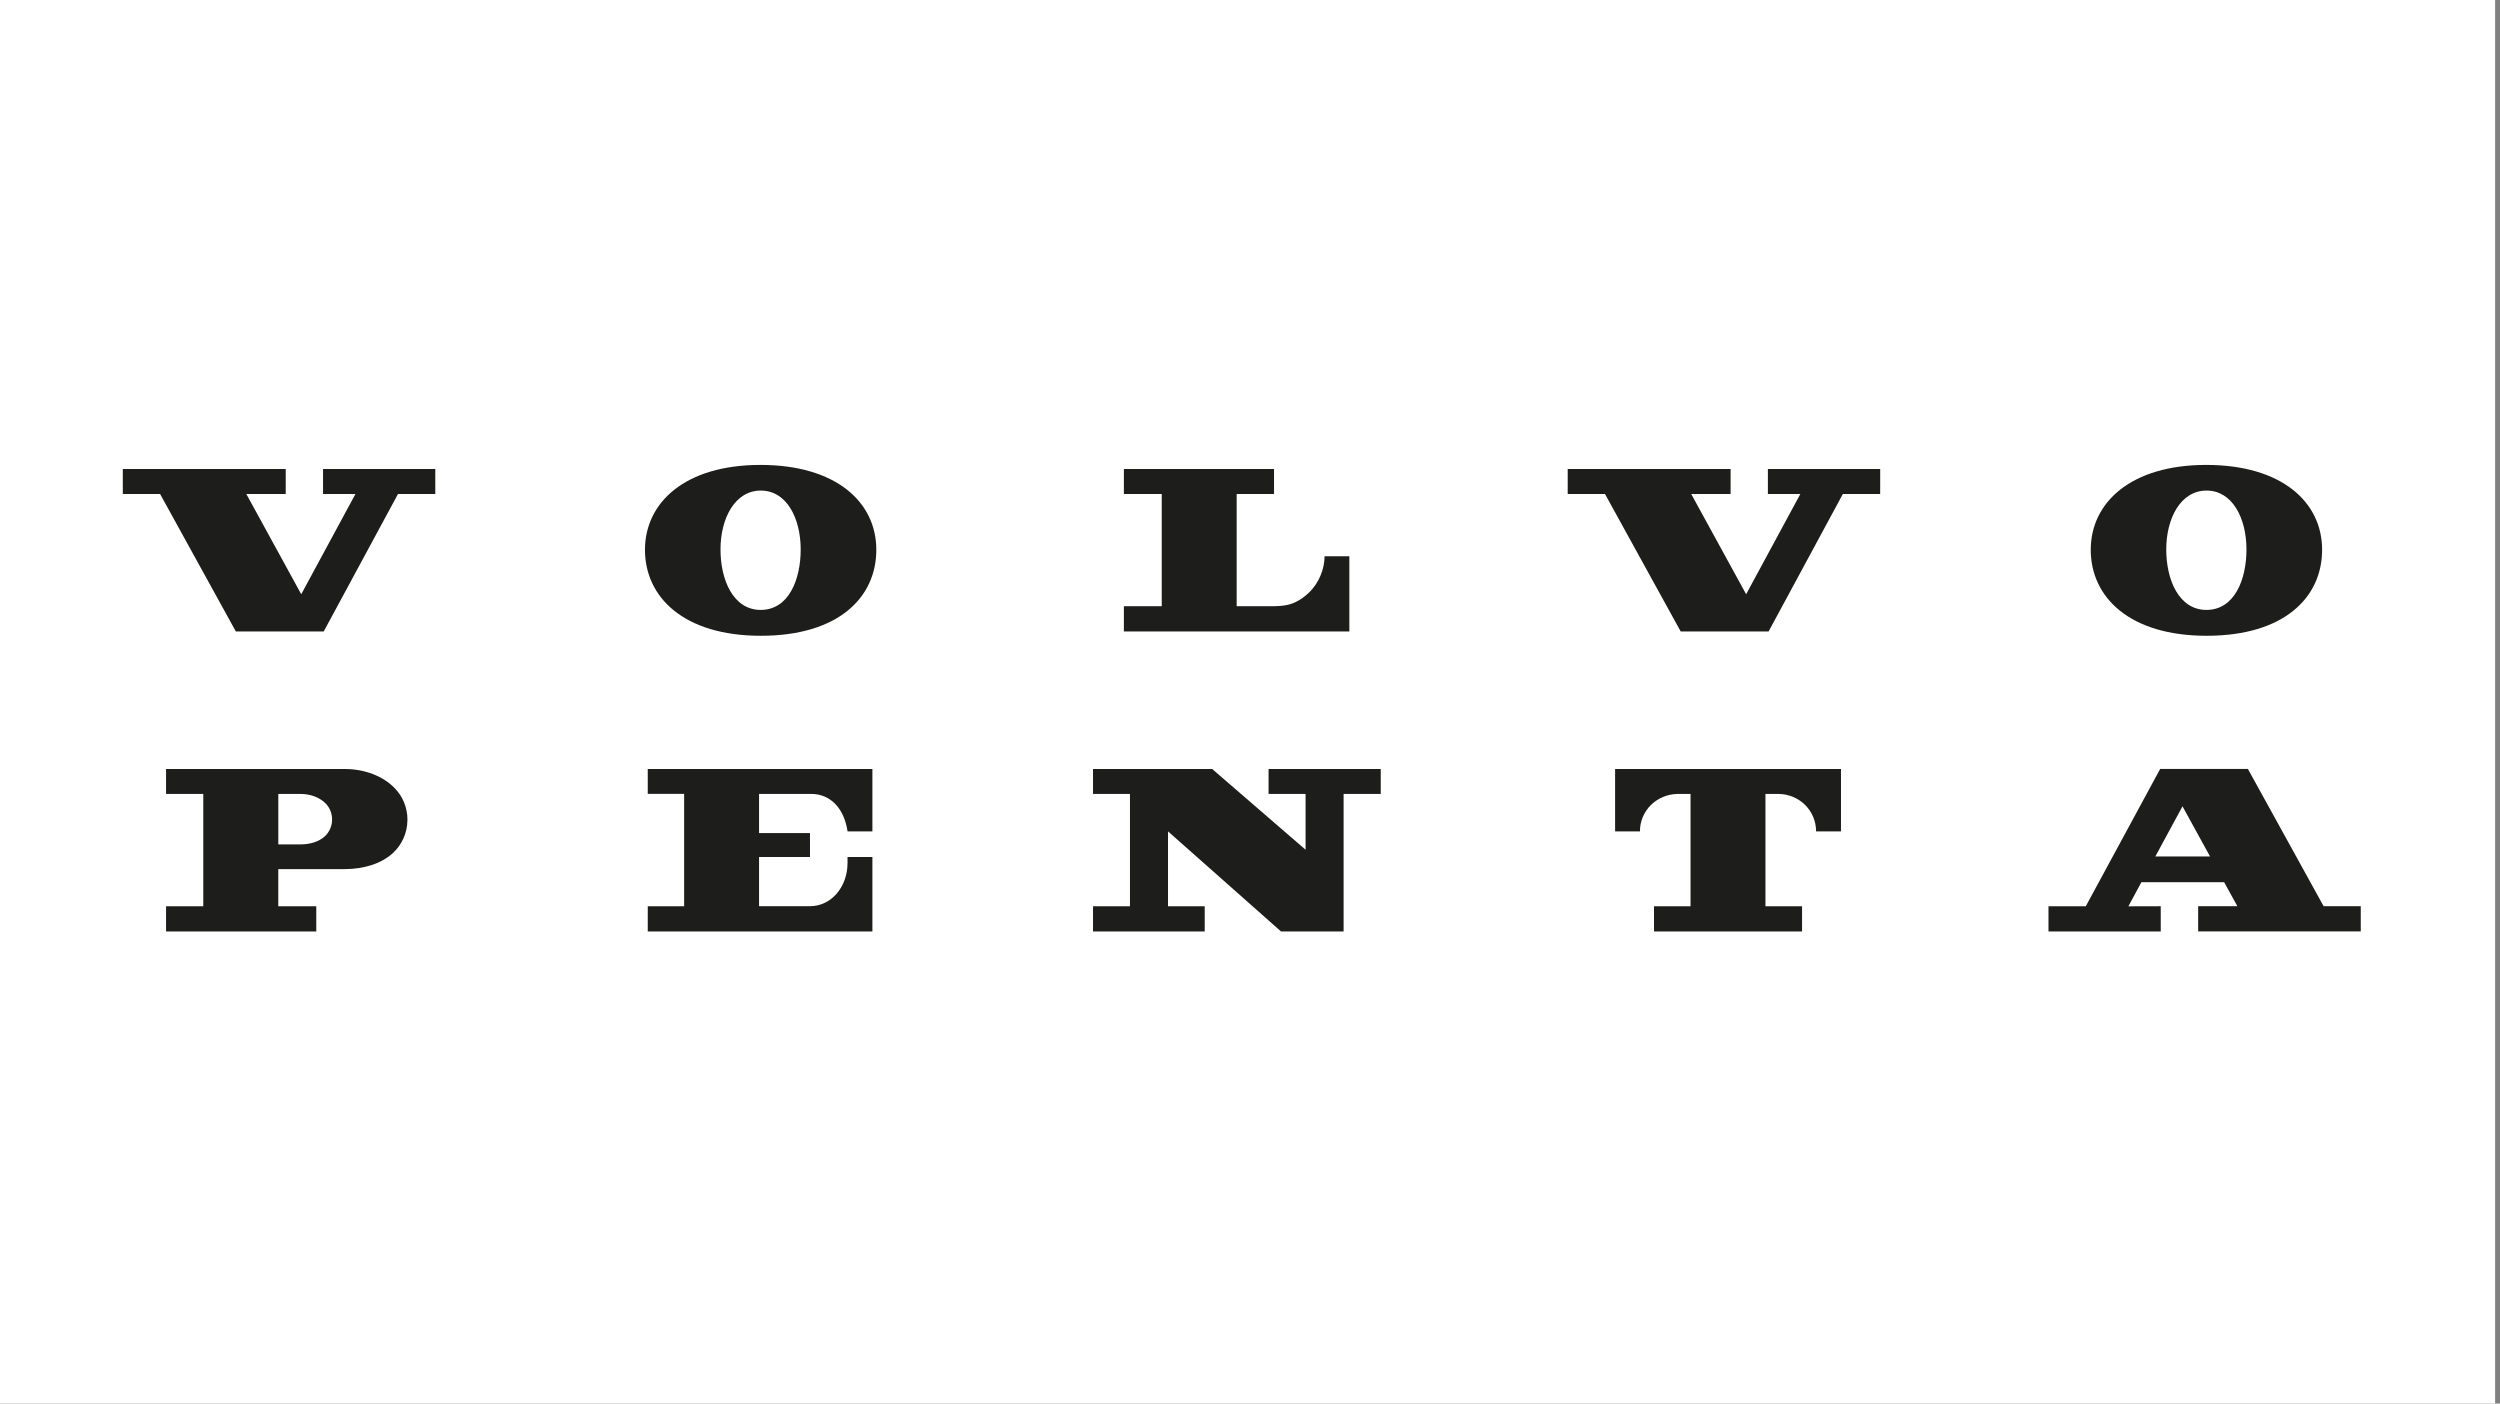
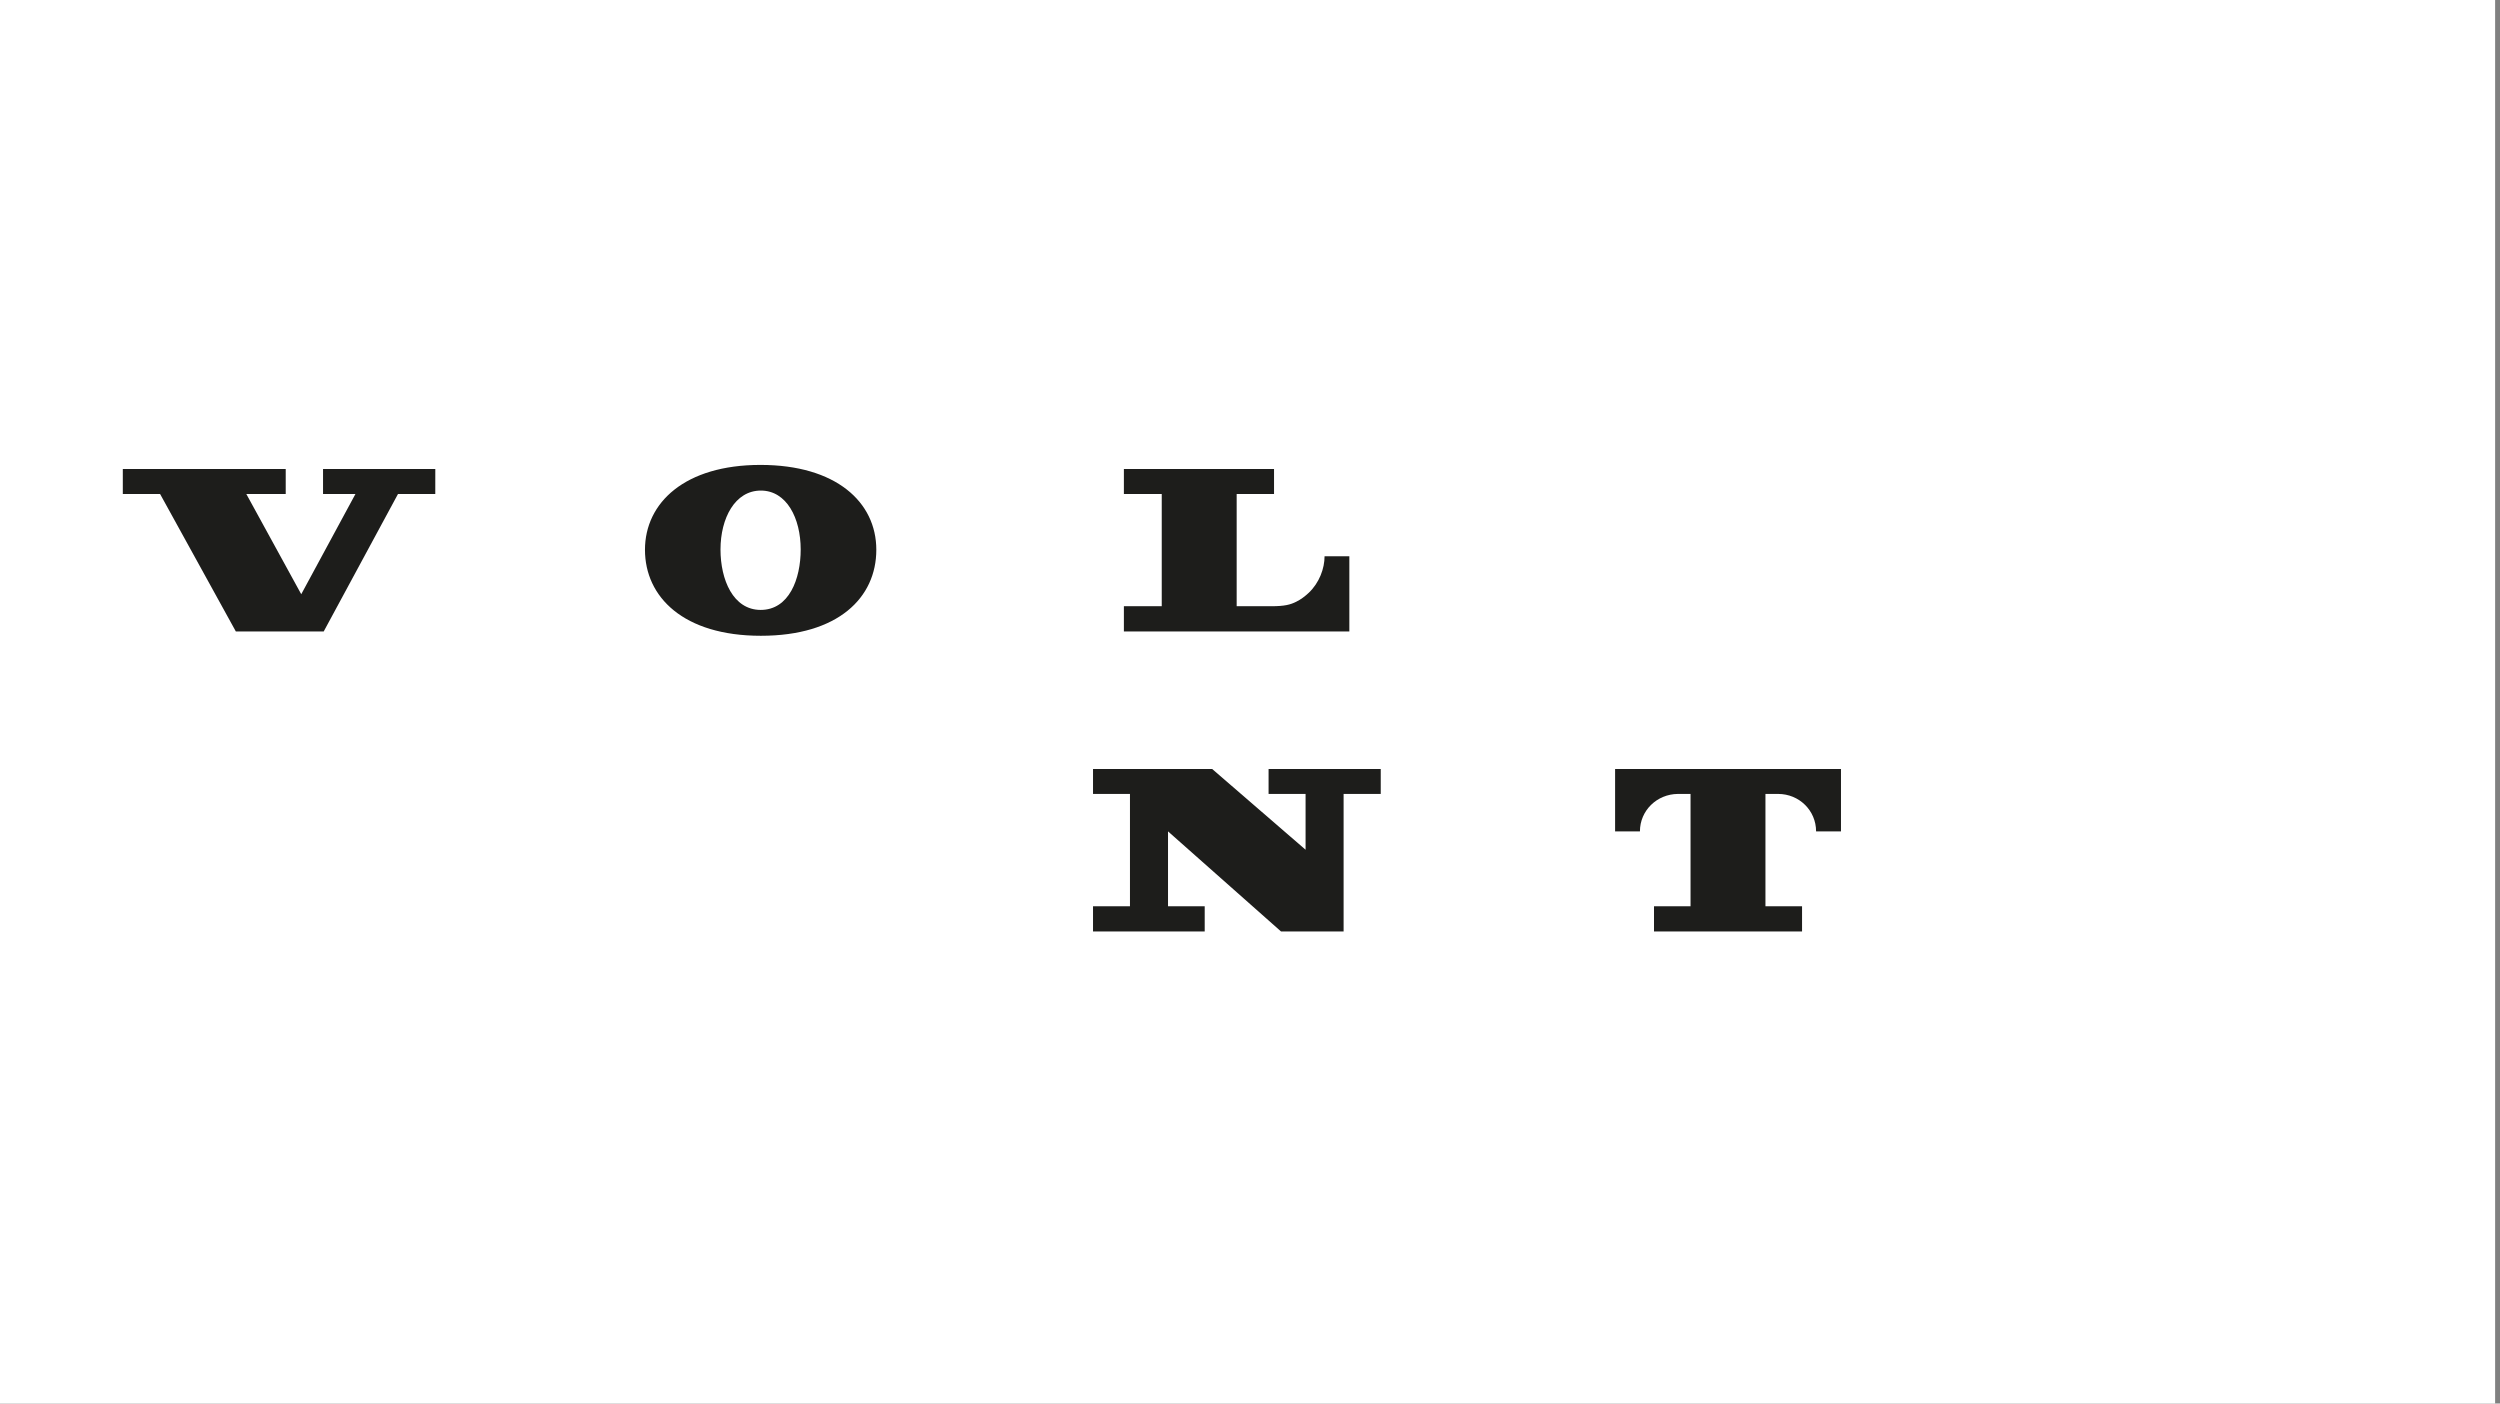
<svg xmlns="http://www.w3.org/2000/svg" width="285" height="160" viewBox="0 0 285 160" fill="none">
  <rect x="0" y="0" width="285" height="160" fill="#808080" stroke="none" />
  <rect width="284.444" height="160" fill="white" />
  <g clip-path="url(#clip0_598_2)">
    <path d="M36.826 56.314H40.522L34.341 67.743L28.079 56.314H32.572V53.463H14V56.314H18.25L26.884 71.984H36.904L45.372 56.314H49.622L49.625 53.463H36.826V56.314Z" fill="#1D1D1B" />
-     <path d="M201.54 56.314H205.24L199.059 67.743L192.797 56.314H197.29V53.463H178.718V56.314H182.968L191.598 71.984H201.621L210.086 56.314H214.34L214.343 53.463H201.54V56.314Z" fill="#1D1D1B" />
    <path d="M132.441 69.11H128.123V71.987H153.825V63.412H151C151 64.795 150.414 66.425 149.196 67.581C148.775 67.973 148.311 68.333 147.783 68.592C147.1 68.935 146.455 69.11 144.929 69.11C143.906 69.11 141.716 69.11 140.98 69.11V56.317H145.24V53.463C145.036 53.463 128.579 53.463 128.123 53.463V56.317H132.438V69.114L132.441 69.11Z" fill="#1D1D1B" />
    <path d="M86.725 69.531C83.572 69.531 82.137 66.088 82.137 62.641C82.137 59.071 83.79 55.925 86.734 55.925C89.679 55.925 91.279 59.074 91.279 62.641C91.279 66.01 89.951 69.535 86.708 69.531H86.725ZM86.741 72.479C95.555 72.479 99.9 68.129 99.9 62.676C99.9 57.224 95.29 53 86.692 53C78.094 53 73.527 57.292 73.527 62.676C73.527 68.061 77.926 72.479 86.741 72.479Z" fill="#1D1D1B" />
-     <path d="M251.543 69.531C248.387 69.531 246.952 66.088 246.952 62.641C246.952 59.071 248.604 55.925 251.549 55.925C254.494 55.925 256.097 59.074 256.097 62.641C256.097 66.01 254.769 69.535 251.523 69.531H251.546H251.543ZM251.559 72.479C260.367 72.479 264.721 68.129 264.721 62.676C264.721 57.224 260.101 53 251.51 53C242.919 53 238.345 57.292 238.345 62.676C238.345 68.061 242.738 72.479 251.559 72.479Z" fill="#1D1D1B" />
-     <path d="M99.453 94.777V87.663H73.844V90.504H77.991V103.313H73.844V106.187H99.453V97.699H96.618V98.383C96.618 101.127 94.749 103.307 92.338 103.307H86.533V97.699H92.338V94.972H86.533V90.507H92.504C94.561 90.507 96.219 92.037 96.621 94.78H99.456L99.453 94.777Z" fill="#1D1D1B" />
    <path d="M202.71 90.508C205.1 90.508 207.034 92.39 207.034 94.781H209.872V87.666H184.121V94.781H186.952C186.952 92.393 188.896 90.524 191.284 90.508H192.722V103.313H188.556V106.187H205.434V103.313H201.261V90.508H202.706H202.71Z" fill="#1D1D1B" />
    <path d="M137.336 106.187V103.313H133.154V94.777L146.037 106.187H153.171V90.507H157.405V87.663H144.618V90.507H148.836V96.87L138.185 87.663H124.604V90.507H128.816V103.313H124.604V106.187H137.336Z" fill="#1D1D1B" />
-     <path d="M31.727 96.261V90.508H34.257C35.423 90.508 36.469 90.922 37.124 91.599C37.578 92.053 37.859 92.707 37.859 93.423C37.859 94.188 37.535 94.868 37.04 95.331C36.389 95.934 35.381 96.261 34.257 96.261H31.727ZM46.451 93.456C46.451 92.033 45.884 90.747 44.98 89.834C43.687 88.502 41.62 87.666 39.298 87.666H18.931V90.508H23.174V103.313H18.931V106.187H36.055V103.313H31.724V99.079H39.294C41.523 99.079 43.512 98.435 44.811 97.23C45.796 96.319 46.447 94.965 46.447 93.456H46.451Z" fill="#1D1D1B" />
-     <path d="M237.781 103.313H233.527C233.527 103.313 233.527 105.461 233.527 106.187C234.036 106.187 245.614 106.187 246.324 106.187C246.324 105.529 246.324 103.31 246.324 103.31L242.634 103.32C242.718 103.154 243.317 102.046 244.121 100.569H253.551L255.061 103.31H250.59V106.183H269.127V103.31H264.893L256.259 87.66H246.259L237.781 103.31V103.313ZM248.805 91.92L251.944 97.637H245.708L248.805 91.92Z" fill="#1D1D1B" />
  </g>
  <defs>
    <clipPath id="clip0_598_2">
      <rect width="255.123" height="53.19" fill="white" transform="translate(14 53)" />
    </clipPath>
  </defs>
</svg>